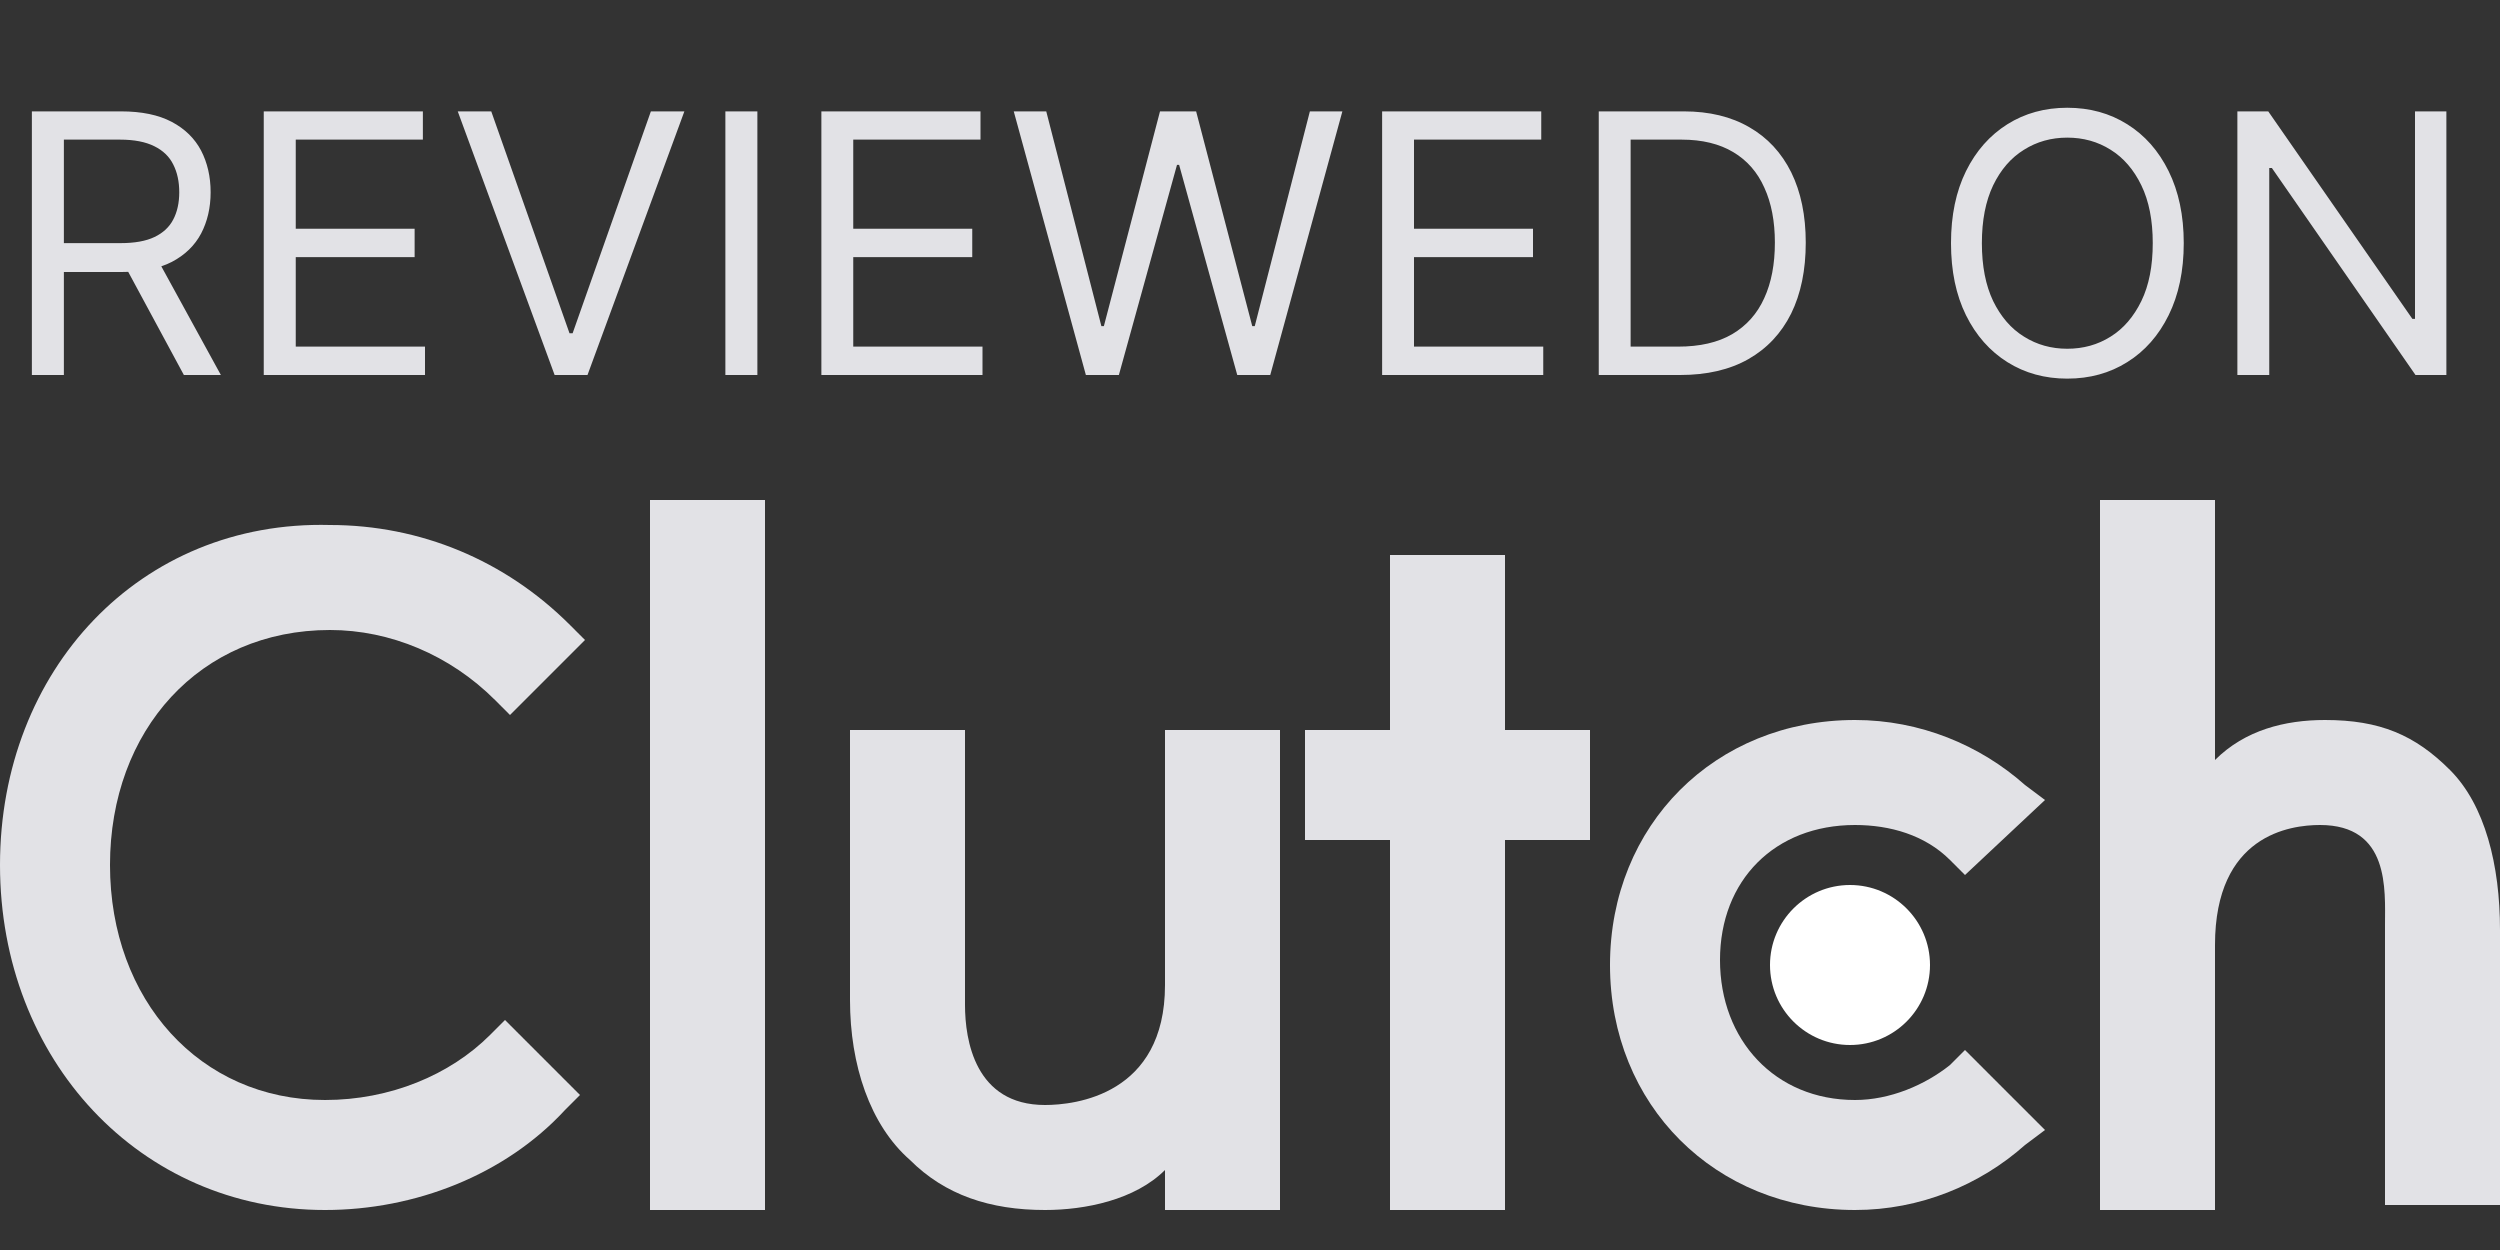
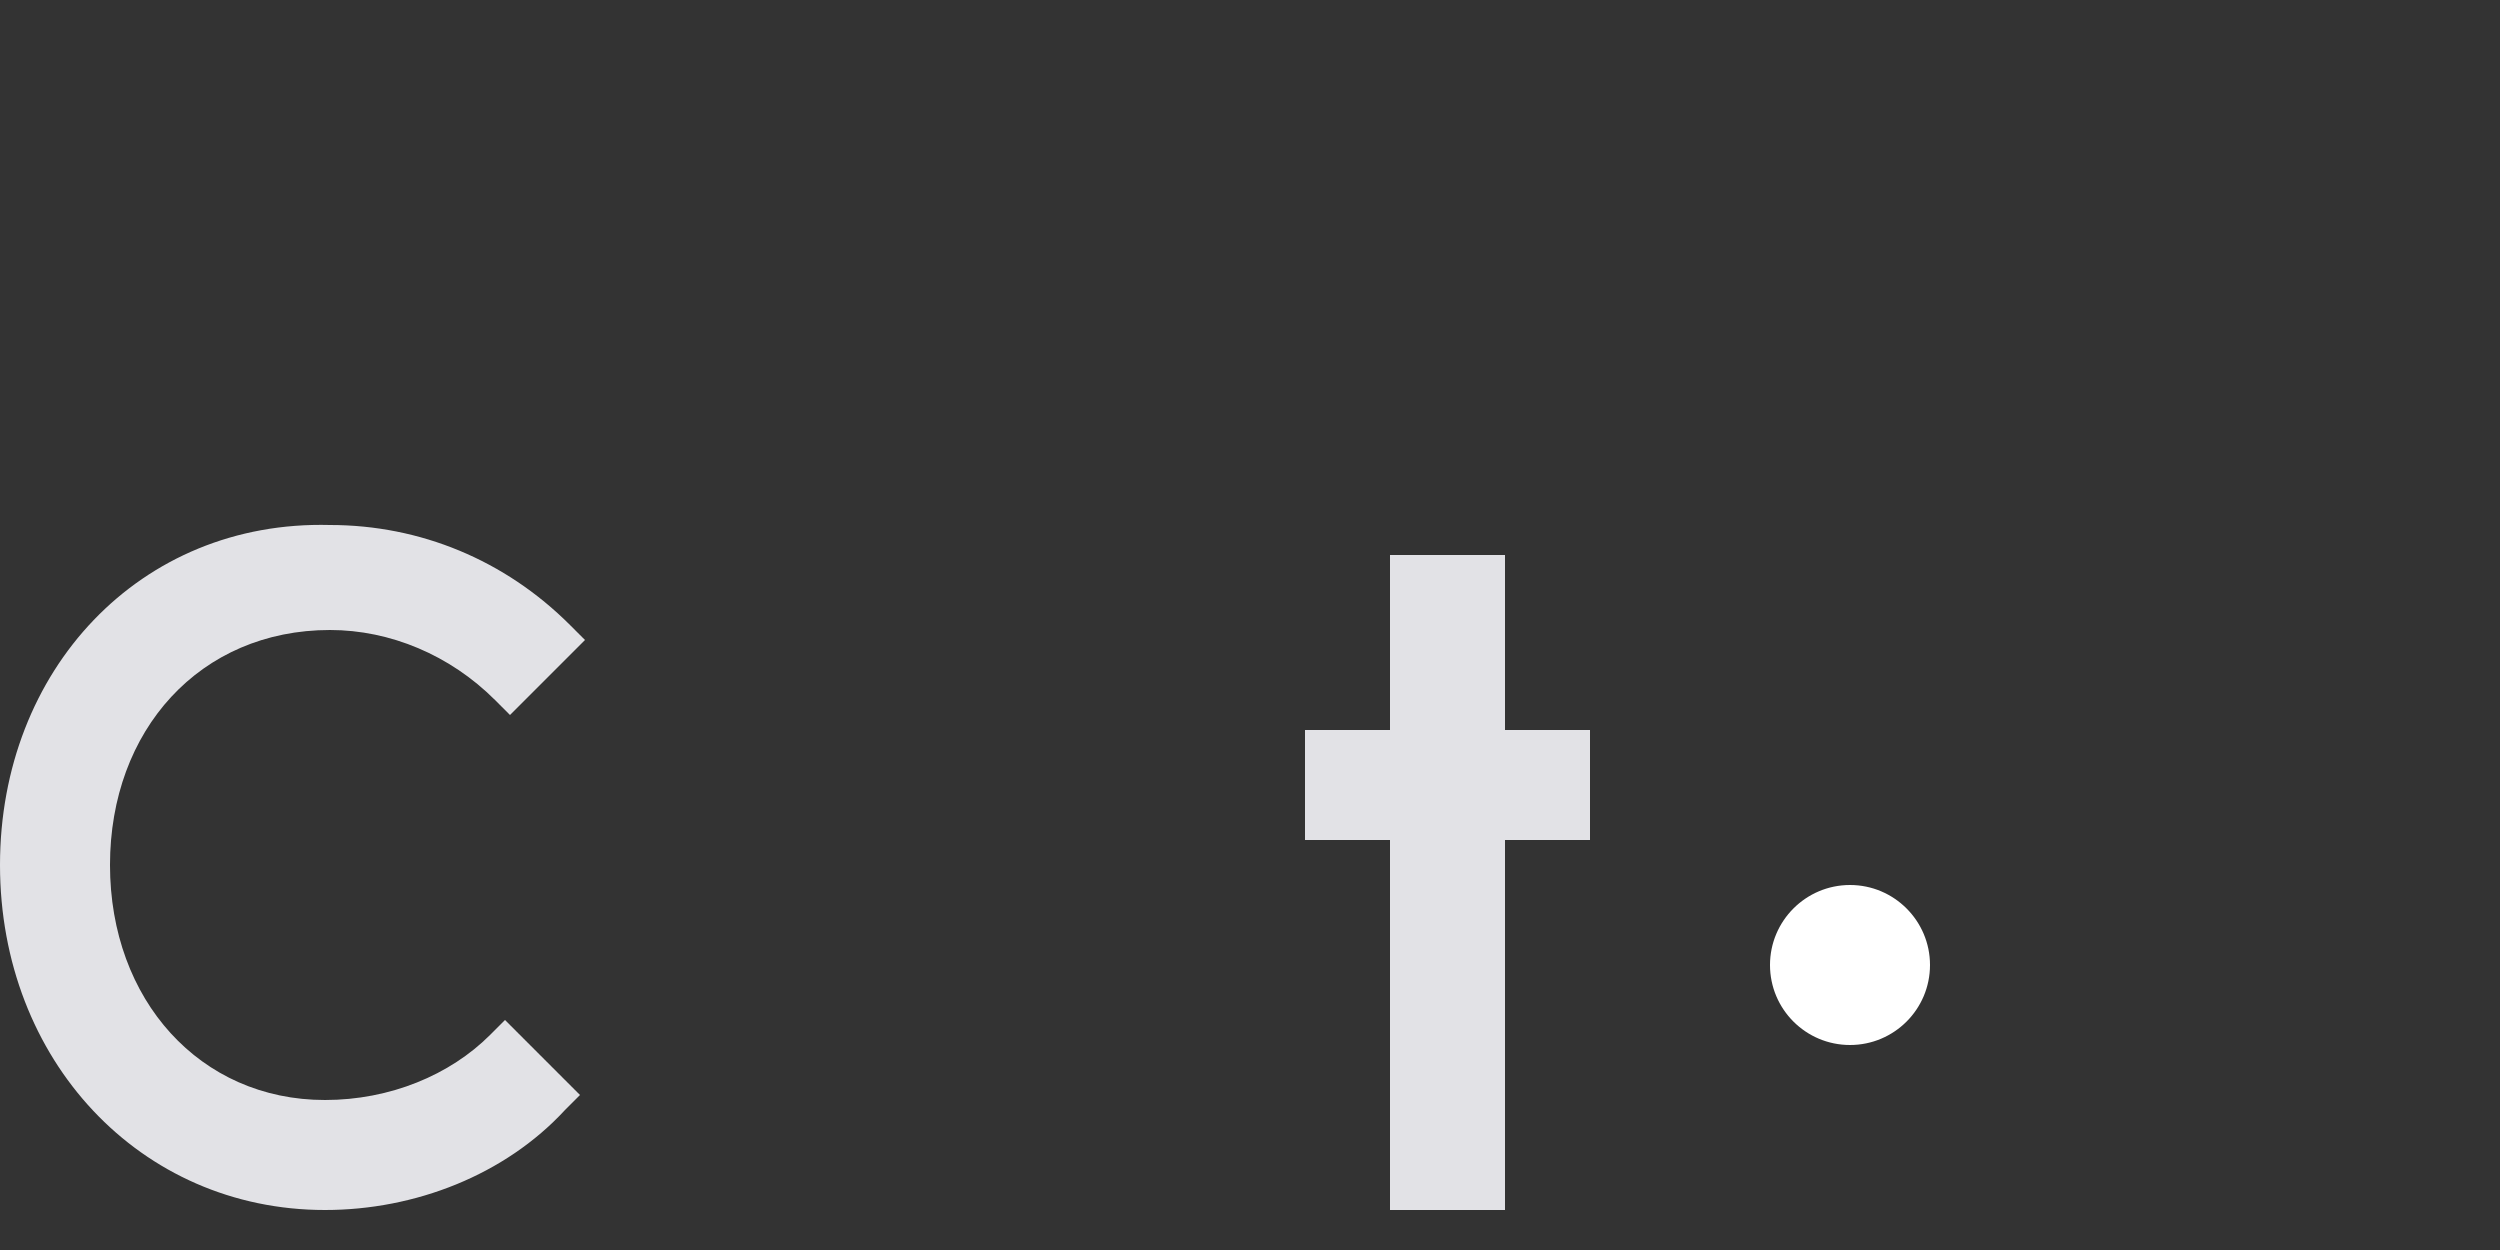
<svg xmlns="http://www.w3.org/2000/svg" width="20" height="10" viewBox="0 0 20 10" fill="none">
  <rect x="0" y="0" width="20" height="10" fill="#333333" stroke="none" />
-   <path d="M5.2 4H6.12V9.68H5.2V4Z" fill="#E2E2E6" />
-   <path d="M9.32 7.88C9.32 8.76 8.6 8.84 8.36 8.84C7.8 8.84 7.72 8.32 7.72 8.04V5.84H6.8V8C6.8 8.52 6.96 9 7.28 9.28C7.56 9.56 7.92 9.68 8.36 9.68C8.68 9.68 9.08 9.6 9.32 9.36V9.68H10.24V5.84H9.32V7.88Z" fill="#E2E2E6" />
  <path d="M12.04 4.44H11.12V5.84H10.44V6.72H11.12V9.68H12.04V6.72H12.72V5.84H12.04V4.44Z" fill="#E2E2E6" />
-   <path d="M15.6 8.52C15.4 8.68 15.12 8.8 14.84 8.8C14.2 8.8 13.76 8.32 13.76 7.68C13.76 7.04 14.2 6.6 14.84 6.6C15.12 6.6 15.4 6.68 15.6 6.88L15.72 7L16.36 6.4L16.2 6.28C15.84 5.96 15.36 5.76 14.84 5.76C13.72 5.76 12.88 6.6 12.88 7.72C12.88 8.84 13.72 9.68 14.84 9.68C15.36 9.68 15.84 9.48 16.2 9.16L16.36 9.04L15.72 8.4L15.6 8.52Z" fill="#E2E2E6" />
-   <path d="M19.6 6.16C19.32 5.88 19.04 5.76 18.6 5.76C18.28 5.76 17.96 5.84 17.72 6.08V4H16.8V9.68H17.72V7.56C17.72 6.68 18.32 6.6 18.56 6.6C19.12 6.6 19.08 7.12 19.08 7.4V9.64H20V7.44C20 6.92 19.88 6.44 19.6 6.16Z" fill="#E2E2E6" />
  <path d="M14.8 8.36C15.153 8.36 15.44 8.074 15.44 7.72C15.44 7.367 15.153 7.08 14.8 7.08C14.447 7.08 14.16 7.367 14.16 7.72C14.16 8.074 14.447 8.36 14.8 8.36Z" fill="white" />
  <path d="M3.92 8.28C3.6 8.6 3.12 8.8 2.6 8.8C1.6 8.8 0.88 8 0.88 6.92C0.88 5.84 1.6 5.04 2.64 5.04C3.12 5.04 3.6 5.24 3.96 5.6L4.08 5.72L4.68 5.12L4.56 5C4.04 4.48 3.36 4.2 2.64 4.2C1.12 4.16 0 5.36 0 6.92C0 8.48 1.12 9.68 2.6 9.68C3.32 9.68 4.04 9.4 4.52 8.88L4.64 8.76L4.04 8.16L3.92 8.28Z" fill="#E2E2E6" />
-   <path d="M0.255 3V0.891H0.968C1.133 0.891 1.268 0.919 1.374 0.975C1.48 1.031 1.558 1.108 1.609 1.205C1.659 1.302 1.685 1.413 1.685 1.538C1.685 1.662 1.659 1.772 1.609 1.868C1.558 1.964 1.48 2.04 1.375 2.095C1.27 2.149 1.136 2.176 0.972 2.176H0.395V1.945H0.964C1.077 1.945 1.167 1.929 1.236 1.896C1.305 1.863 1.355 1.816 1.386 1.756C1.418 1.695 1.434 1.622 1.434 1.538C1.434 1.453 1.418 1.379 1.386 1.316C1.355 1.253 1.304 1.204 1.235 1.17C1.165 1.135 1.074 1.117 0.96 1.117H0.511V3H0.255ZM1.248 2.053L1.767 3H1.471L0.96 2.053H1.248ZM2.11 3V0.891H3.383V1.117H2.366V1.83H3.317V2.057H2.366V2.773H3.4V3H2.11ZM3.93 0.891L4.556 2.666H4.581L5.207 0.891H5.475L4.7 3H4.437L3.662 0.891H3.93ZM6.059 0.891V3H5.803V0.891H6.059ZM6.571 3V0.891H7.844V1.117H6.826V1.83H7.778V2.057H6.826V2.773H7.86V3H6.571ZM8.687 3L8.11 0.891H8.37L8.811 2.609H8.831L9.28 0.891H9.569L10.018 2.609H10.038L10.479 0.891H10.739L10.162 3H9.898L9.433 1.319H9.416L8.951 3H8.687ZM11.057 3V0.891H12.33V1.117H11.312V1.83H12.264V2.057H11.312V2.773H12.346V3H11.057ZM13.441 3H12.79V0.891H13.47C13.674 0.891 13.849 0.933 13.995 1.018C14.14 1.101 14.252 1.222 14.33 1.379C14.407 1.536 14.446 1.723 14.446 1.941C14.446 2.161 14.407 2.35 14.329 2.509C14.25 2.667 14.136 2.788 13.987 2.873C13.837 2.958 13.655 3 13.441 3ZM13.045 2.773H13.424C13.599 2.773 13.743 2.74 13.858 2.673C13.973 2.605 14.058 2.509 14.114 2.385C14.171 2.261 14.199 2.113 14.199 1.941C14.199 1.771 14.171 1.624 14.115 1.502C14.06 1.378 13.977 1.283 13.866 1.217C13.756 1.151 13.618 1.117 13.453 1.117H13.045V2.773ZM17.47 1.945C17.47 2.168 17.429 2.36 17.349 2.522C17.269 2.684 17.159 2.809 17.018 2.897C16.878 2.985 16.718 3.029 16.538 3.029C16.359 3.029 16.199 2.985 16.059 2.897C15.919 2.809 15.808 2.684 15.728 2.522C15.648 2.36 15.608 2.168 15.608 1.945C15.608 1.723 15.648 1.531 15.728 1.369C15.808 1.207 15.919 1.082 16.059 0.994C16.199 0.906 16.359 0.862 16.538 0.862C16.718 0.862 16.878 0.906 17.018 0.994C17.159 1.082 17.269 1.207 17.349 1.369C17.429 1.531 17.47 1.723 17.47 1.945ZM17.222 1.945C17.222 1.763 17.192 1.609 17.131 1.483C17.07 1.357 16.988 1.262 16.885 1.198C16.782 1.133 16.666 1.101 16.538 1.101C16.411 1.101 16.295 1.133 16.192 1.198C16.088 1.262 16.006 1.357 15.945 1.483C15.885 1.609 15.855 1.763 15.855 1.945C15.855 2.128 15.885 2.282 15.945 2.408C16.006 2.533 16.088 2.629 16.192 2.693C16.295 2.758 16.411 2.79 16.538 2.79C16.666 2.79 16.782 2.758 16.885 2.693C16.988 2.629 17.07 2.533 17.131 2.408C17.192 2.282 17.222 2.128 17.222 1.945ZM19.571 0.891V3H19.324L18.175 1.344H18.154V3H17.899V0.891H18.146L19.299 2.551H19.32V0.891H19.571Z" fill="#E2E2E6" />
</svg>